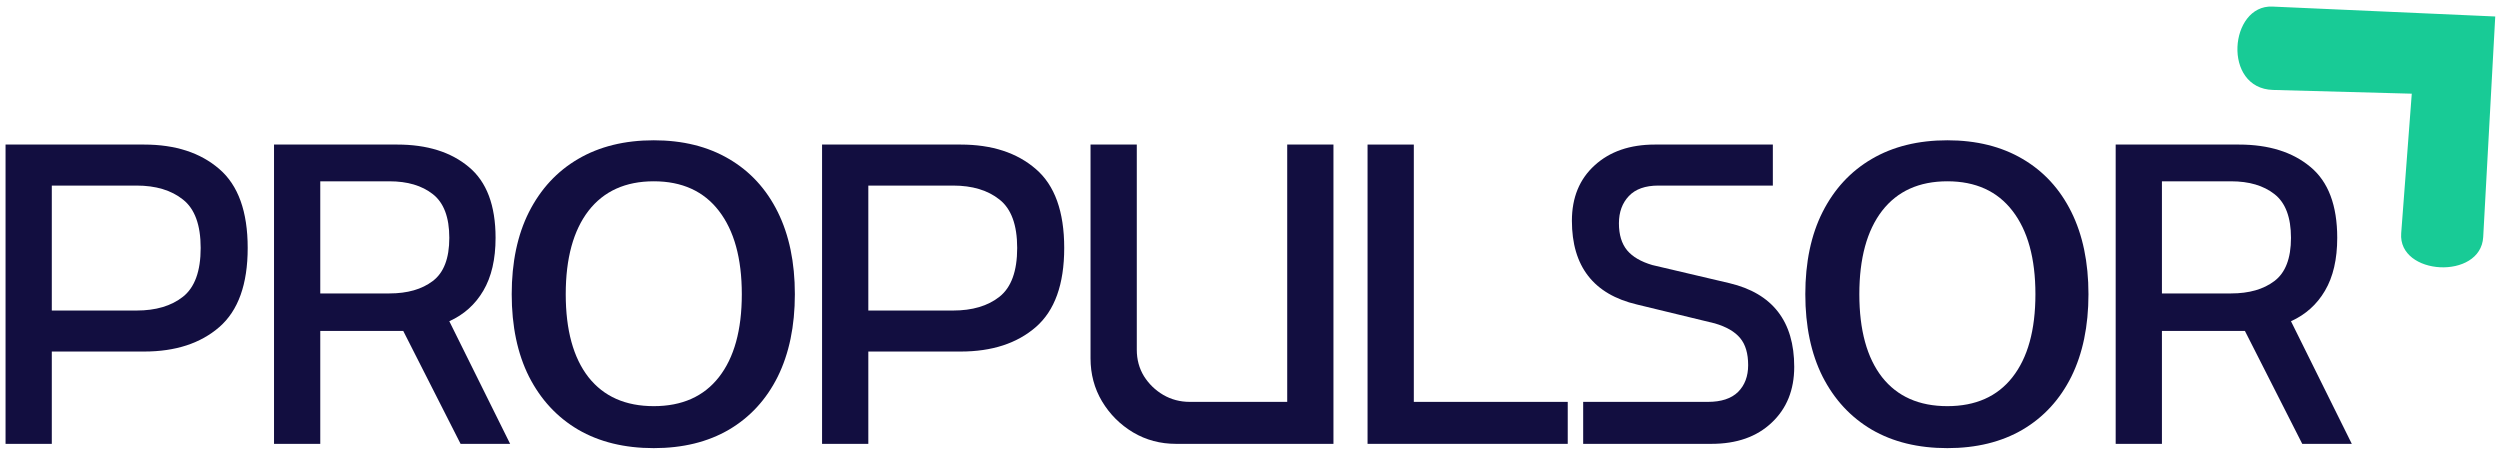
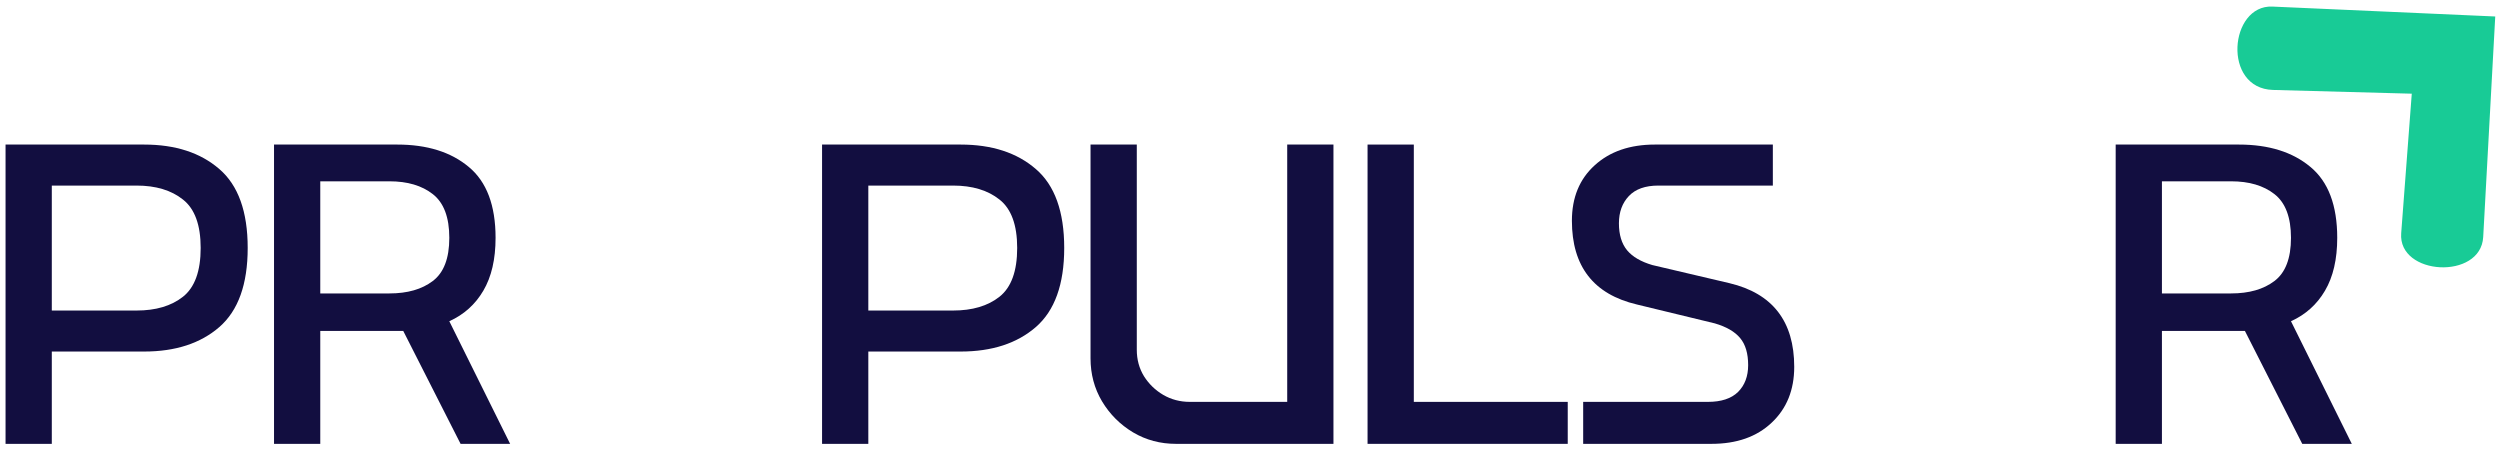
<svg xmlns="http://www.w3.org/2000/svg" width="268" height="49" viewBox="0 0 268 49" fill="none">
-   <path d="M267.49 1.767L243.6 0.705C238.986 0.502 238.205 9.491 243.673 9.642L258.542 10.043L257.408 25.002C257.058 29.559 265.944 30.038 266.2 25.407L267.49 1.767Z" fill="#18CB96" />
+   <path d="M267.49 1.767L243.6 0.705C238.986 0.502 238.205 9.491 243.673 9.642L258.542 10.043L257.408 25.002C257.058 29.559 265.944 30.038 266.2 25.407L267.49 1.767" fill="#18CB96" />
  <path d="M26.553 26.581C26.553 30.472 25.537 33.3 23.512 35.06C21.496 36.81 18.808 37.685 15.449 37.685H5.553V47.581H0.595V15.497H15.449C18.808 15.497 21.496 16.373 23.512 18.122C25.537 19.862 26.553 22.68 26.553 26.581ZM5.553 19.893V33.289H14.636C16.704 33.289 18.365 32.8 19.616 31.81C20.876 30.81 21.512 29.07 21.512 26.581C21.512 24.112 20.876 22.384 19.616 21.393C18.365 20.393 16.704 19.893 14.636 19.893H5.553Z" fill="#120E40" />
  <path d="M29.375 15.497H42.583C45.792 15.497 48.344 16.3 50.249 17.893C52.166 19.477 53.125 22.013 53.125 25.497C53.125 27.789 52.687 29.68 51.812 31.164C50.948 32.638 49.734 33.726 48.166 34.436L54.686 47.581H49.374L43.229 35.477H34.333V47.581H29.375V15.497ZM34.333 19.436V31.456H41.749C43.677 31.456 45.229 31.013 46.396 30.122C47.572 29.237 48.166 27.696 48.166 25.497C48.166 23.289 47.572 21.726 46.396 20.81C45.229 19.893 43.677 19.436 41.749 19.436H34.333Z" fill="#120E40" />
-   <path d="M70.084 15.039C73.193 15.039 75.881 15.706 78.146 17.039C80.408 18.362 82.152 20.258 83.376 22.726C84.594 25.184 85.209 28.122 85.209 31.539C85.209 34.955 84.594 37.903 83.376 40.372C82.152 42.83 80.408 44.726 78.146 46.059C75.881 47.383 73.193 48.039 70.084 48.039C66.96 48.039 64.256 47.383 61.98 46.059C59.715 44.726 57.96 42.83 56.709 40.372C55.469 37.903 54.856 34.955 54.856 31.539C54.856 28.122 55.469 25.184 56.709 22.726C57.96 20.258 59.715 18.362 61.98 17.039C64.256 15.706 66.96 15.039 70.084 15.039ZM70.084 19.435C67.053 19.435 64.72 20.492 63.084 22.602C61.46 24.716 60.647 27.695 60.647 31.539C60.647 35.387 61.46 38.351 63.084 40.435C64.72 42.507 67.053 43.539 70.084 43.539C73.111 43.539 75.439 42.507 77.064 40.435C78.698 38.351 79.522 35.387 79.522 31.539C79.522 27.695 78.698 24.716 77.064 22.602C75.439 20.492 73.111 19.435 70.084 19.435Z" fill="#120E40" />
  <path d="M114.084 26.581C114.084 30.472 113.068 33.3 111.042 35.06C109.026 36.81 106.338 37.685 102.98 37.685H93.084V47.581H88.125V15.497H102.98C106.338 15.497 109.026 16.373 111.042 18.122C113.068 19.862 114.084 22.68 114.084 26.581ZM93.084 19.893V33.289H102.166C104.234 33.289 105.896 32.8 107.146 31.81C108.406 30.81 109.042 29.07 109.042 26.581C109.042 24.112 108.406 22.384 107.146 21.393C105.896 20.393 104.234 19.893 102.166 19.893H93.084Z" fill="#120E40" />
  <path d="M142.946 15.497V47.581H126.072C124.389 47.581 122.853 47.174 121.468 46.352C120.077 45.518 118.968 44.409 118.134 43.018C117.312 41.633 116.905 40.097 116.905 38.414V15.497H121.864V37.497C121.864 38.54 122.118 39.488 122.634 40.33C123.16 41.164 123.848 41.83 124.697 42.33C125.556 42.83 126.509 43.081 127.55 43.081H137.989V15.497H142.946Z" fill="#120E40" />
  <path d="M151.561 15.497V43.081H168.061V47.581H146.602V15.497H151.561Z" fill="#120E40" />
  <path d="M190.049 19.893H177.778C176.372 19.893 175.32 20.269 174.612 21.018C173.902 21.769 173.549 22.742 173.549 23.936C173.549 25.16 173.841 26.122 174.424 26.83C175.008 27.529 175.908 28.054 177.132 28.414L185.382 30.352C190.017 31.45 192.341 34.445 192.341 39.33C192.341 41.805 191.533 43.8 189.924 45.31C188.325 46.826 186.174 47.581 183.465 47.581H169.716V43.081H183.09C184.517 43.081 185.596 42.726 186.32 42.018C187.038 41.3 187.402 40.341 187.402 39.144C187.402 37.893 187.117 36.93 186.549 36.248C185.976 35.554 185.069 35.029 183.82 34.664L175.486 32.644C170.83 31.55 168.508 28.554 168.508 23.664C168.508 21.18 169.32 19.201 170.945 17.726C172.569 16.242 174.721 15.497 177.402 15.497H190.049V19.893Z" fill="#120E40" />
-   <path d="M208.758 15.039C211.867 15.039 214.555 15.706 216.821 17.039C219.082 18.362 220.826 20.258 222.05 22.726C223.269 25.184 223.883 28.122 223.883 31.539C223.883 34.955 223.269 37.903 222.05 40.372C220.826 42.83 219.082 44.726 216.821 46.059C214.555 47.383 211.867 48.039 208.758 48.039C205.634 48.039 202.93 47.383 200.654 46.059C198.389 44.726 196.634 42.83 195.383 40.372C194.143 37.903 193.53 34.955 193.53 31.539C193.53 28.122 194.143 25.184 195.383 22.726C196.634 20.258 198.389 18.362 200.654 17.039C202.93 15.706 205.634 15.039 208.758 15.039ZM208.758 19.435C205.727 19.435 203.394 20.492 201.758 22.602C200.134 24.716 199.321 27.695 199.321 31.539C199.321 35.387 200.134 38.351 201.758 40.435C203.394 42.507 205.727 43.539 208.758 43.539C211.785 43.539 214.113 42.507 215.738 40.435C217.373 38.351 218.197 35.387 218.197 31.539C218.197 27.695 217.373 24.716 215.738 22.602C214.113 20.492 211.785 19.435 208.758 19.435Z" fill="#120E40" />
  <path d="M226.801 15.497H240.009C243.218 15.497 245.77 16.3 247.675 17.893C249.593 19.477 250.551 22.013 250.551 25.497C250.551 27.789 250.113 29.68 249.238 31.164C248.374 32.638 247.161 33.726 245.593 34.436L252.113 47.581H246.801L240.655 35.477H231.759V47.581H226.801V15.497ZM231.759 19.436V31.456H239.175C241.103 31.456 242.655 31.013 243.822 30.122C244.998 29.237 245.593 27.696 245.593 25.497C245.593 23.289 244.998 21.726 243.822 20.81C242.655 19.893 241.103 19.436 239.175 19.436H231.759Z" fill="#120E40" />
</svg>